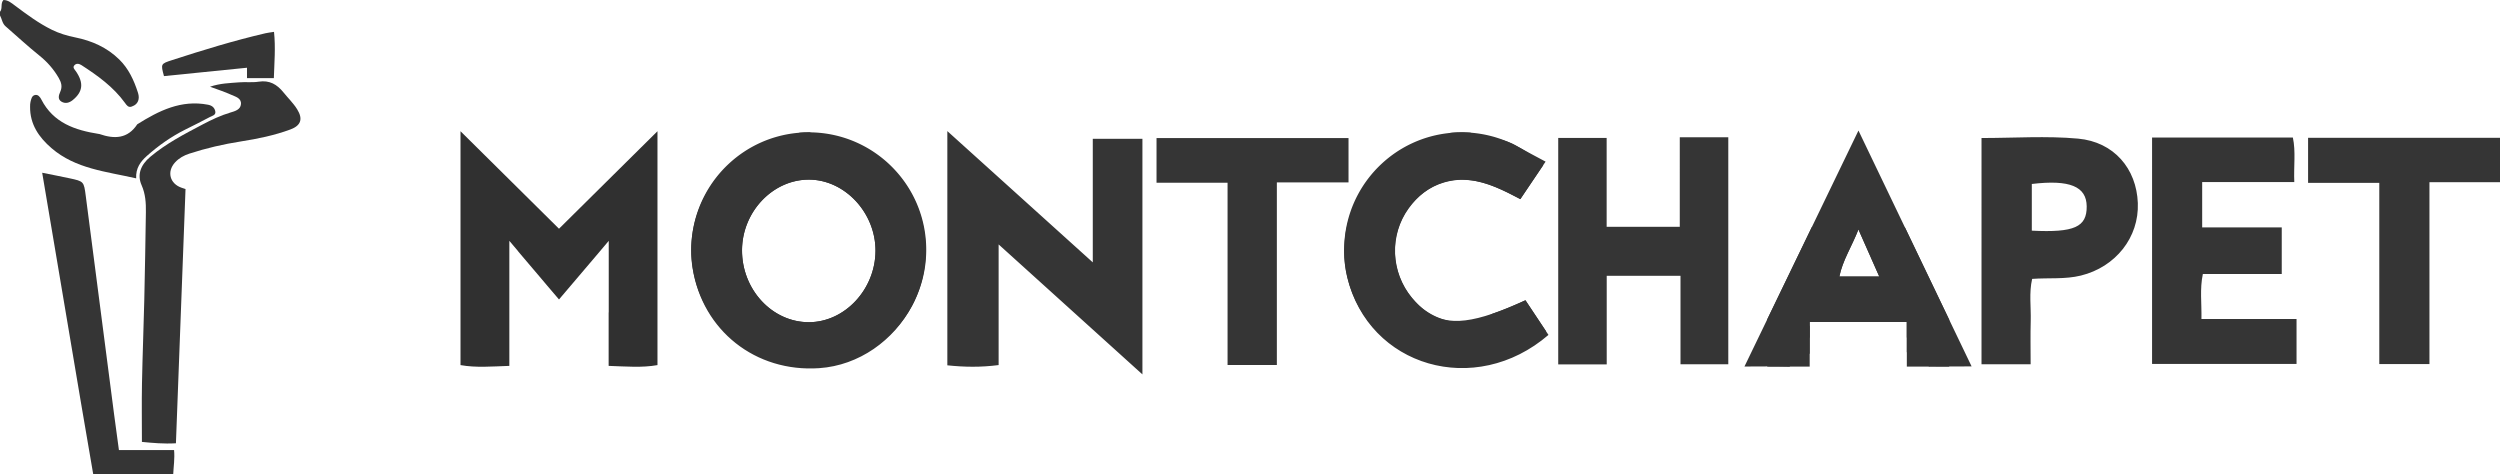
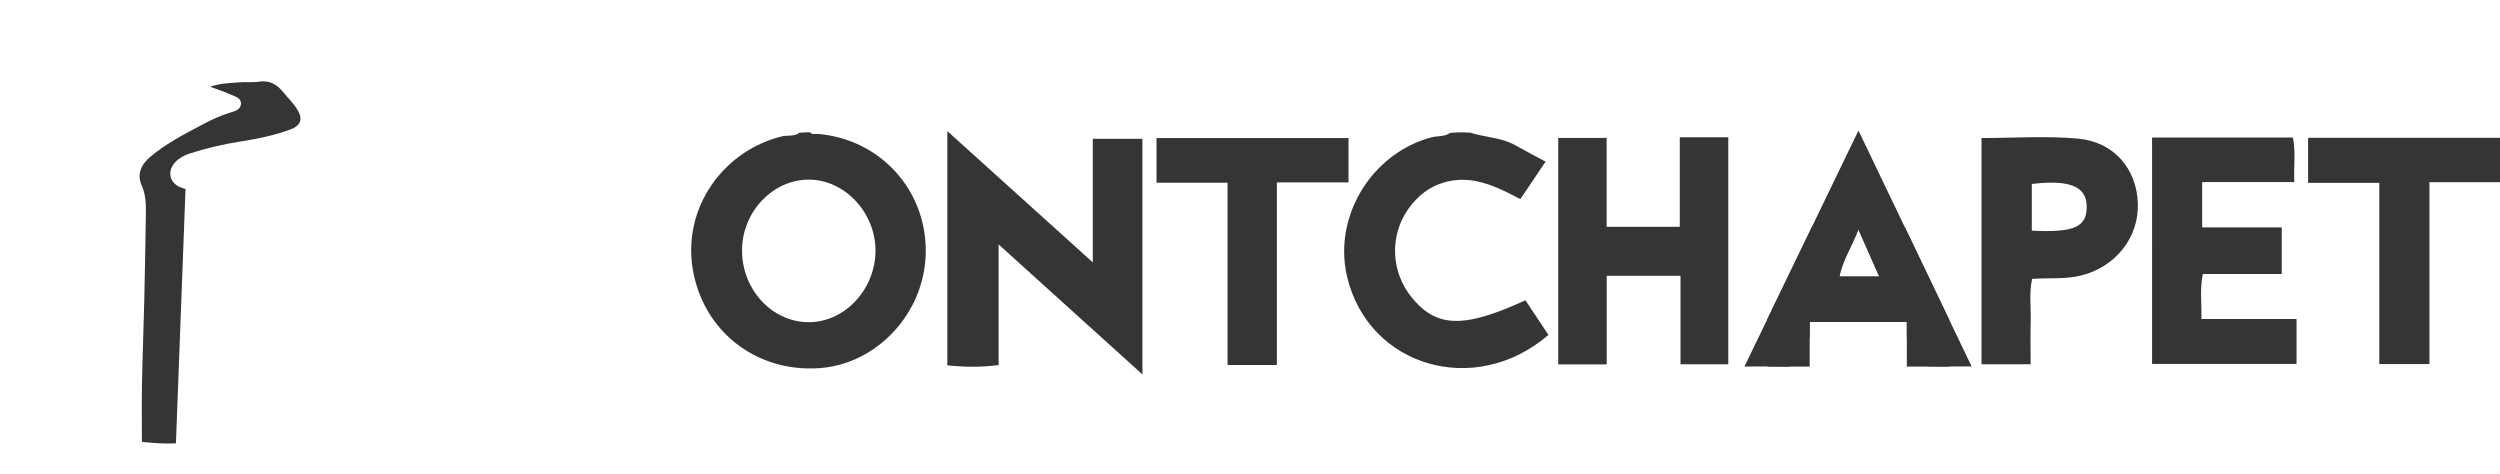
<svg xmlns="http://www.w3.org/2000/svg" viewBox="0 0 737.667 140">
  <g fill="#353535">
-     <path d="M27.518 140c-1.185-6.911-2.384-13.82-3.554-20.734-2.685-15.88-5.356-31.76-8.033-47.641l-3.484-20.654c2.802.566 5.446 1.072 8.078 1.637 4.22.906 4.223.921 4.784 5.248 2.786 21.462 5.565 42.925 8.353 64.386.452 3.476.938 6.947 1.428 10.563h16.272c.238 2.504-.154 4.846-.257 7.195H27.518zM0 3.482C.846 2.487.057 1.028 1.023 0c1.37.007 2.373.89 3.4 1.657 3.479 2.595 6.949 5.193 10.866 7.12 2.2 1.083 4.498 1.773 6.91 2.259 4.909.988 9.393 2.974 13.014 6.54 2.732 2.687 4.303 6.086 5.462 9.68.214.664.357 1.381.197 2.111-.242 1.11-1.012 1.725-2.002 2.076-1.016.359-1.489-.382-1.994-1.08-3.412-4.717-8.043-8.04-12.851-11.15-.703-.455-1.538-.593-2.113.094-.542.646.122 1.207.479 1.723 2.377 3.446 2.075 6.085-.958 8.522-1.03.828-2.187 1.102-3.297.44-1.183-.706-.797-1.937-.369-2.882.701-1.55.33-2.797-.477-4.179-1.489-2.554-3.36-4.68-5.68-6.541-3.428-2.749-6.653-5.75-9.973-8.633C.654 6.904.578 5.604 0 4.554V3.482z" />
    <path d="M54.741 55.78l-2.83 75.017c-3.573.215-6.964-.107-10.037-.407 0-5.852-.087-11.558.02-17.26.156-8.208.49-16.412.68-24.62.201-8.626.337-17.254.472-25.881.043-2.727-.111-5.375-1.265-7.99-1.348-3.056-.336-5.94 2.579-8.383 4.68-3.925 10.076-6.72 15.443-9.544 2.627-1.381 5.297-2.654 8.167-3.505 1.325-.392 3.009-.831 3.133-2.509.132-1.781-1.66-2.178-2.887-2.74-1.912-.877-3.935-1.51-6.244-2.371 3.017-1.037 5.85-1.068 8.64-1.297 1.894-.156 3.84.107 5.703-.188 3.207-.508 5.427.795 7.342 3.176 1.34 1.666 2.902 3.154 4.036 4.986 1.766 2.851 1.106 4.792-2.045 5.951-4.707 1.733-9.59 2.738-14.534 3.511-5.175.81-10.27 1.982-15.253 3.608-1.602.523-3.053 1.326-4.209 2.585-2.494 2.718-1.55 6.31 1.963 7.486l1.126.374z" />
-     <path d="M40.177 52.626c-8.885-2.023-17.88-2.803-24.967-8.902-3.721-3.202-6.398-7.04-6.332-12.245.006-.475.006-.965.121-1.42.204-.8.364-1.777 1.263-2.012.96-.252 1.561.584 1.928 1.299 3.557 6.936 9.964 9.07 16.994 10.182.06.009.121.009.177.028 4.35 1.502 8.298 1.443 11.142-2.882 6.38-4.004 12.945-7.303 20.873-5.773 1.158.224 1.87.808 2.13 1.854.306 1.24-.904 1.408-1.603 1.786-2.402 1.298-4.858 2.497-7.298 3.724-4.115 2.069-7.855 4.693-11.282 7.751-1.857 1.657-3.308 3.598-3.146 6.61zM72.88 23.053v-3.067l-24.496 2.47c-.974-3.608-.98-3.626 2.381-4.717 9.096-2.954 18.236-5.755 27.557-7.925.742-.173 1.506-.248 2.53-.413.497 4.63.09 9.1-.047 13.652h-7.924z" />
  </g>
  <path d="M241.44 39.52c-.82-.07-1.85.29-2.4-.47h-.4c-.92 0-1.83.04-2.74.11-1.48 1.21-3.56.67-5.25 1.09-13.82 3.46-23.89 14.62-26.2 27.78-.04.18-.07.37-.09.56-.55 3.4-.57 6.92-.01 10.47 2.91 18.47 18.59 30.86 37.39 29.57 11.72-.81 21.98-8.17 27.38-18.4.07-.13.13-.26.2-.39.16-.3.31-.61.46-.91 2.1-4.44 3.31-9.35 3.38-14.48.24-18.34-13.37-33.32-31.72-34.93zM238.74 53c10.56.05 19.64 9.8 19.59 21.03-.05 11.34-9.04 20.99-19.59 21.04-10.88.05-19.86-9.62-19.79-21.31.07-11.32 9.12-20.81 19.79-20.76zM456.9 98.82c-21.63 18.63-53.02 9.43-59.39-17.05-.61-2.54-.9-5.08-.9-7.62v-.13c0-.37.01-.74.03-1.1 0-.11.01-.21.01-.31.7-14.58 11.01-28.14 25.65-32.07 1.81-.49 3.95-.13 5.56-1.31.22-.03.45-.05.67-.07.91-.07 1.82-.11 2.74-.11h.4c.72.01 1.43.04 2.14.09 3.65 1.18 7.6 1.37 11.21 2.74.01.01.02.01.02.01.76.28 1.49.62 2.21 1.03.26.15.51.29.77.44.08.04.16.09.24.13 2.37 1.33 4.84 2.61 7.79 4.2-.24.36-.48.72-.72 1.07-2.28 3.39-4.44 6.58-6.73 9.99-4.96-2.61-9.83-5.07-15.04-5.6-2.41-.24-4.9-.07-7.51.7-4.38 1.28-7.74 3.99-10.38 7.63-5.74 7.94-5.32 18.79.98 26.4.71.85 1.42 1.63 2.14 2.32 2.21 2.11 4.55 3.48 7.27 4.1 3.81.88 8.35.3 14.31-1.73 2.89-.98 6.11-2.31 9.74-3.97 2.02 3.04 4.07 6.12 6.1 9.18.23.35.46.69.69 1.04zM337.091 110.474l-42.43-38.354v35.602c-5.324.683-10.103.6-15.133.073V38.682l42.915 38.733V40.947h14.648v69.527zM474.089 81.37v26.16H459.78V40.706h14.289v26.222h21.577V40.511h14.314v66.975H495.86V81.37h-21.771zM635.005 40.589h41.545c.885 4.105.221 8.402.419 13.136h-27.18v13.37h23.48v13.752h-23.28c-.935 4.457-.32 8.61-.415 13.283h28.06v13.263h-42.63V40.589zM575.15 94.35c-4.4-9.17-8.75-18.25-13.11-27.34-4.53-9.44-9.07-18.89-13.67-28.49-4.63 9.59-9.2 19.05-13.76 28.49-4.37 9.05-8.74 18.08-13.14 27.19-2.24 4.63-4.48 9.27-6.74 13.95 2.47 0 4.67-.02 6.74-.03 2.01 0 3.9.01 5.79.06.21.01.42.01.62.01h.01l.02-.01 3.79-2.42c.03-.12.06-.25.08-.38.44-2.46 1.19-4.4 2.2-5.91v-4.46h28.66v4.54c.76 1.28 1.33 2.86 1.72 4.74.05.27.11.55.18.84l4.7 2.99h.09c1.9.01 3.82.01 5.82.01 2.09 0 4.27-.01 6.61-.01-2.22-4.62-4.42-9.21-6.61-13.77zM542.73 81.6c.97-4.8 3.65-8.81 5.63-13.9 2.2 4.99 4.08 9.24 6.15 13.9h-11.78zM584.68 40.725c9.647 0 19.138-.674 28.489.178 10.6.967 17.254 8.873 17.635 19.02.38 10.139-6.564 18.872-16.814 21.39-4.682 1.149-9.436.615-14.371.98-.953 4.124-.304 8.302-.42 12.433-.117 4.159-.025 8.324-.025 12.763h-14.495V40.725zm14.841 13.56v13.772c12.542.62 16.245-1.058 16.195-7.16-.048-5.895-5.023-7.946-16.195-6.612zM376.757 107.694h-14.544V53.91h-20.96V40.74h56.65v13.07h-21.146v53.883zM737.667 53.762H716.85v53.67h-14.8V53.95H681.04V40.652h56.628v13.11z" fill="#353535" />
-   <path d="M239.04 39.05h-.4c-.92 0-1.83.04-2.74.11-15.96 1.24-28.89 13.31-31.45 28.87-.04.18-.07.37-.09.56a34.57 34.57 0 0 0-.38 5.12c0 19.14 15.52 34.65 34.66 34.65 13.16 0 24.61-7.33 30.48-18.13.07-.13.13-.26.2-.39.16-.3.31-.61.46-.91 2.25-4.6 3.52-9.75 3.52-15.22 0-19.01-15.3-34.44-34.26-34.66zm-.3 56.02c-10.88.05-19.86-9.62-19.79-21.31.07-11.32 9.12-20.81 19.79-20.76 10.56.05 19.64 9.8 19.59 21.03-.05 11.34-9.04 20.99-19.59 21.04zM450.11 88.6c-3.63 1.66-6.85 2.99-9.74 3.97-2.72 1.58-5.79 2.48-9 2.5-1.84.01-3.62-.26-5.31-.77-2.69-.81-5.16-2.22-7.27-4.1-4.42-3.92-7.25-9.86-7.21-16.44.07-11.32 9.12-20.81 19.79-20.76.74 0 1.47.05 2.19.15 5.21.53 10.08 2.99 15.04 5.6 2.29-3.41 4.45-6.6 6.73-9.99a34.52 34.52 0 0 0-7.07-5.27c-.08-.04-.16-.09-.24-.13-.97-.54-1.96-1.03-2.98-1.47 0 0-.01 0-.02-.01a34.665 34.665 0 0 0-13.35-2.83h-.4c-.92 0-1.83.04-2.74.11-.22.02-.45.04-.67.07-15.65 1.51-28.26 13.46-30.78 28.8-.04.18-.07.37-.09.56-.19 1.28-.29 2.59-.34 3.92v.1c0 .1-.01.2-.01.31-.01.26-.03.52-.03.79v.44c.24 18.94 15.66 34.21 34.66 34.21 9.79 0 18.63-4.06 24.94-10.58-2.03-3.06-4.08-6.14-6.1-9.18zM533.98 95.95v8.36l-2.28 1.45-3.79 2.42-.02.01h-.01v-.01zM569.36 108.18v.01l-.02-.01-.09-.06h-.01l-4.7-2.99-1.9-1.21v-8.91h.15l6.53 13.11h.01z" fill="#353535" />
  <path d="M562.04 67.01h-27.43c-4.37 9.05-8.74 18.08-13.14 27.19v13.98h12.51V95.01h28.66v13.17h12.51V94.35c-4.4-9.17-8.75-18.25-13.11-27.34zM542.73 81.6c.97-4.8 3.65-8.81 5.63-13.9 2.2 4.99 4.08 9.24 6.15 13.9h-11.78z" fill="#353535" />
-   <path d="M194 38.72v69.01c-4.59.82-9.26.4-14.41.23V92.17h.03V71.06l-1.1 1.31-1.51 1.78v.01c-3.89 4.57-7.81 9.18-12.07 14.2V67.49c9.69-9.59 19.37-19.17 29.06-28.77zM164.94 67.49v20.87c-.68-.8-1.35-1.59-2.02-2.37l-1.39-1.63-1.96-2.32c-2.27-2.68-4.48-5.27-6.67-7.85v-.04l-2.61-3.09v36.9c-5.15.17-9.82.59-14.41-.23V38.72c9.69 9.6 19.37 19.18 29.06 28.77z" fill="#303030" />
</svg>